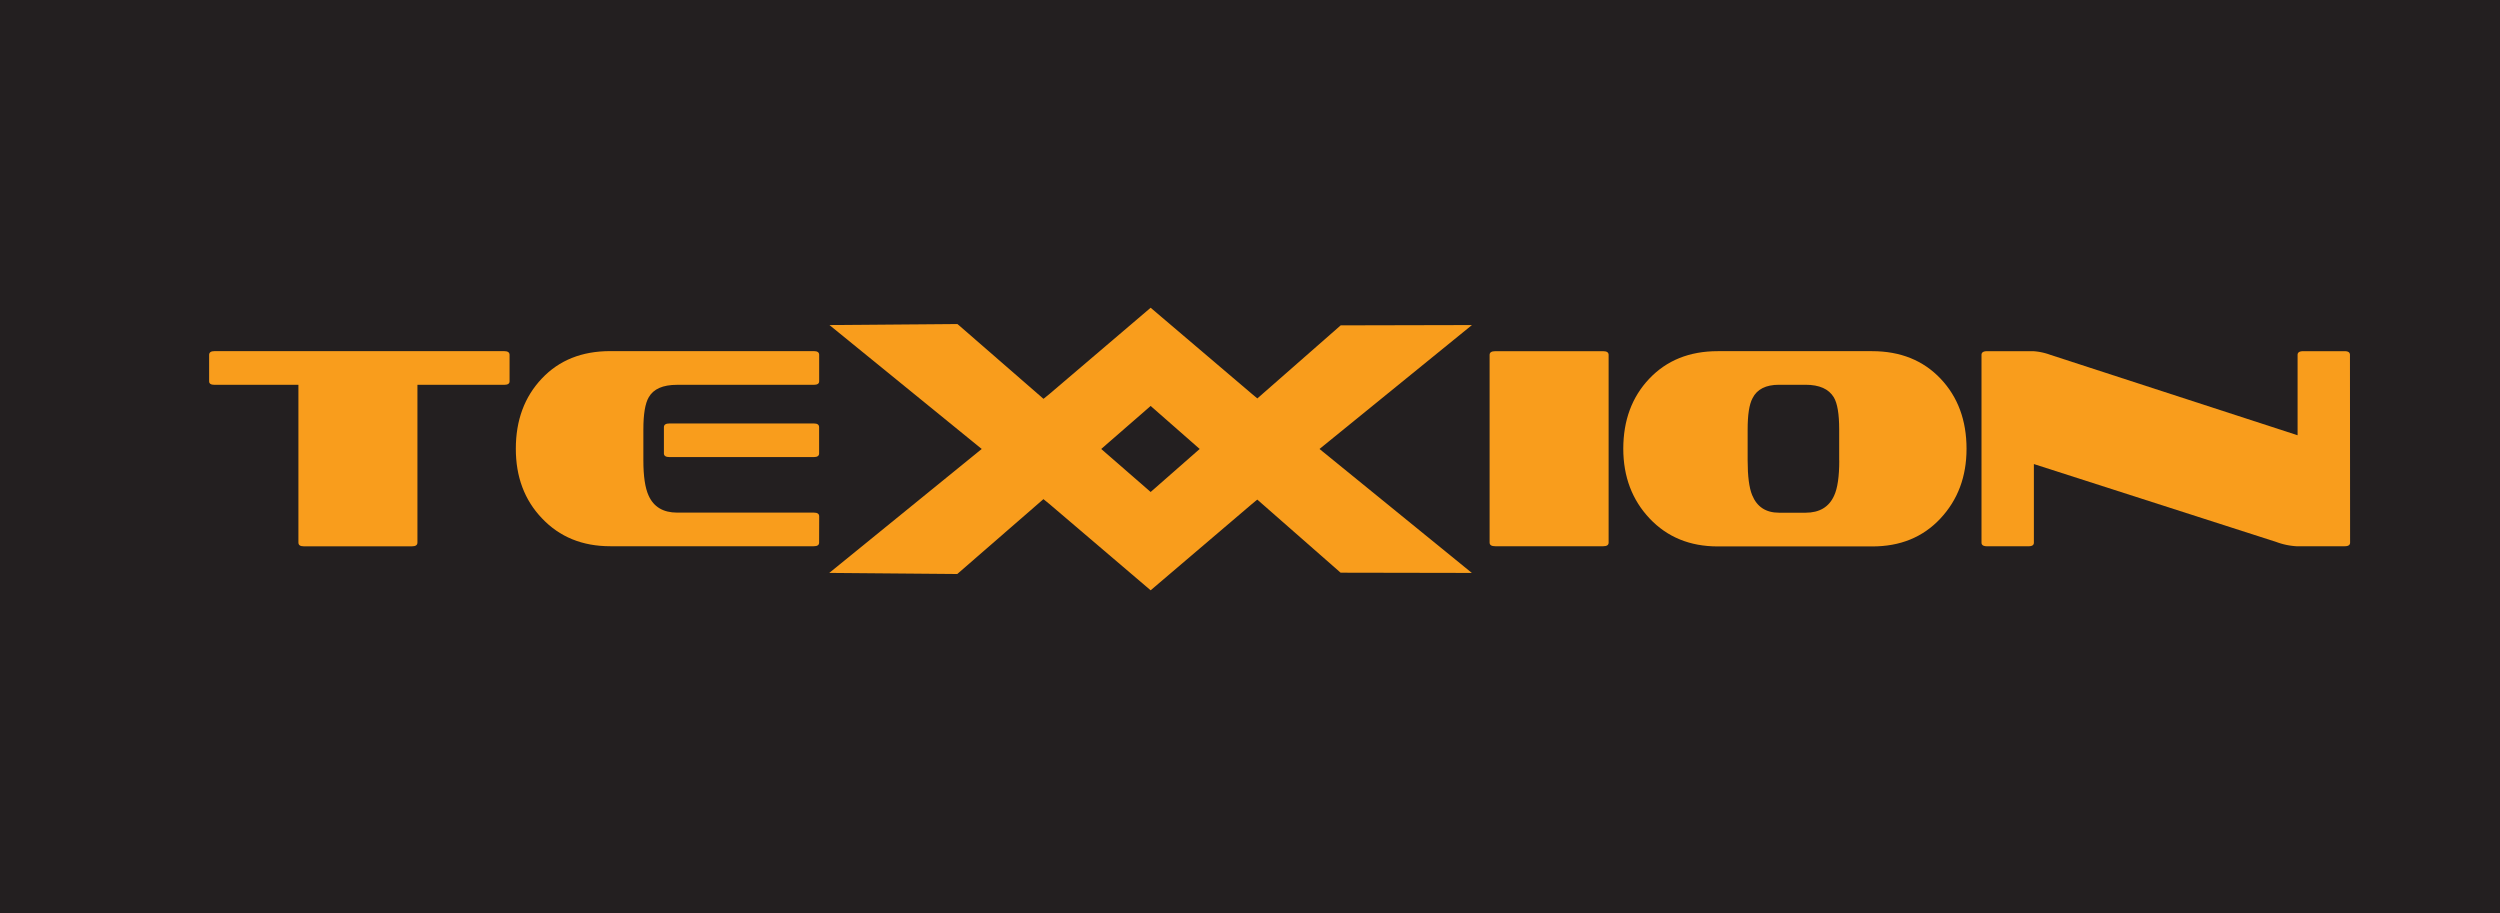
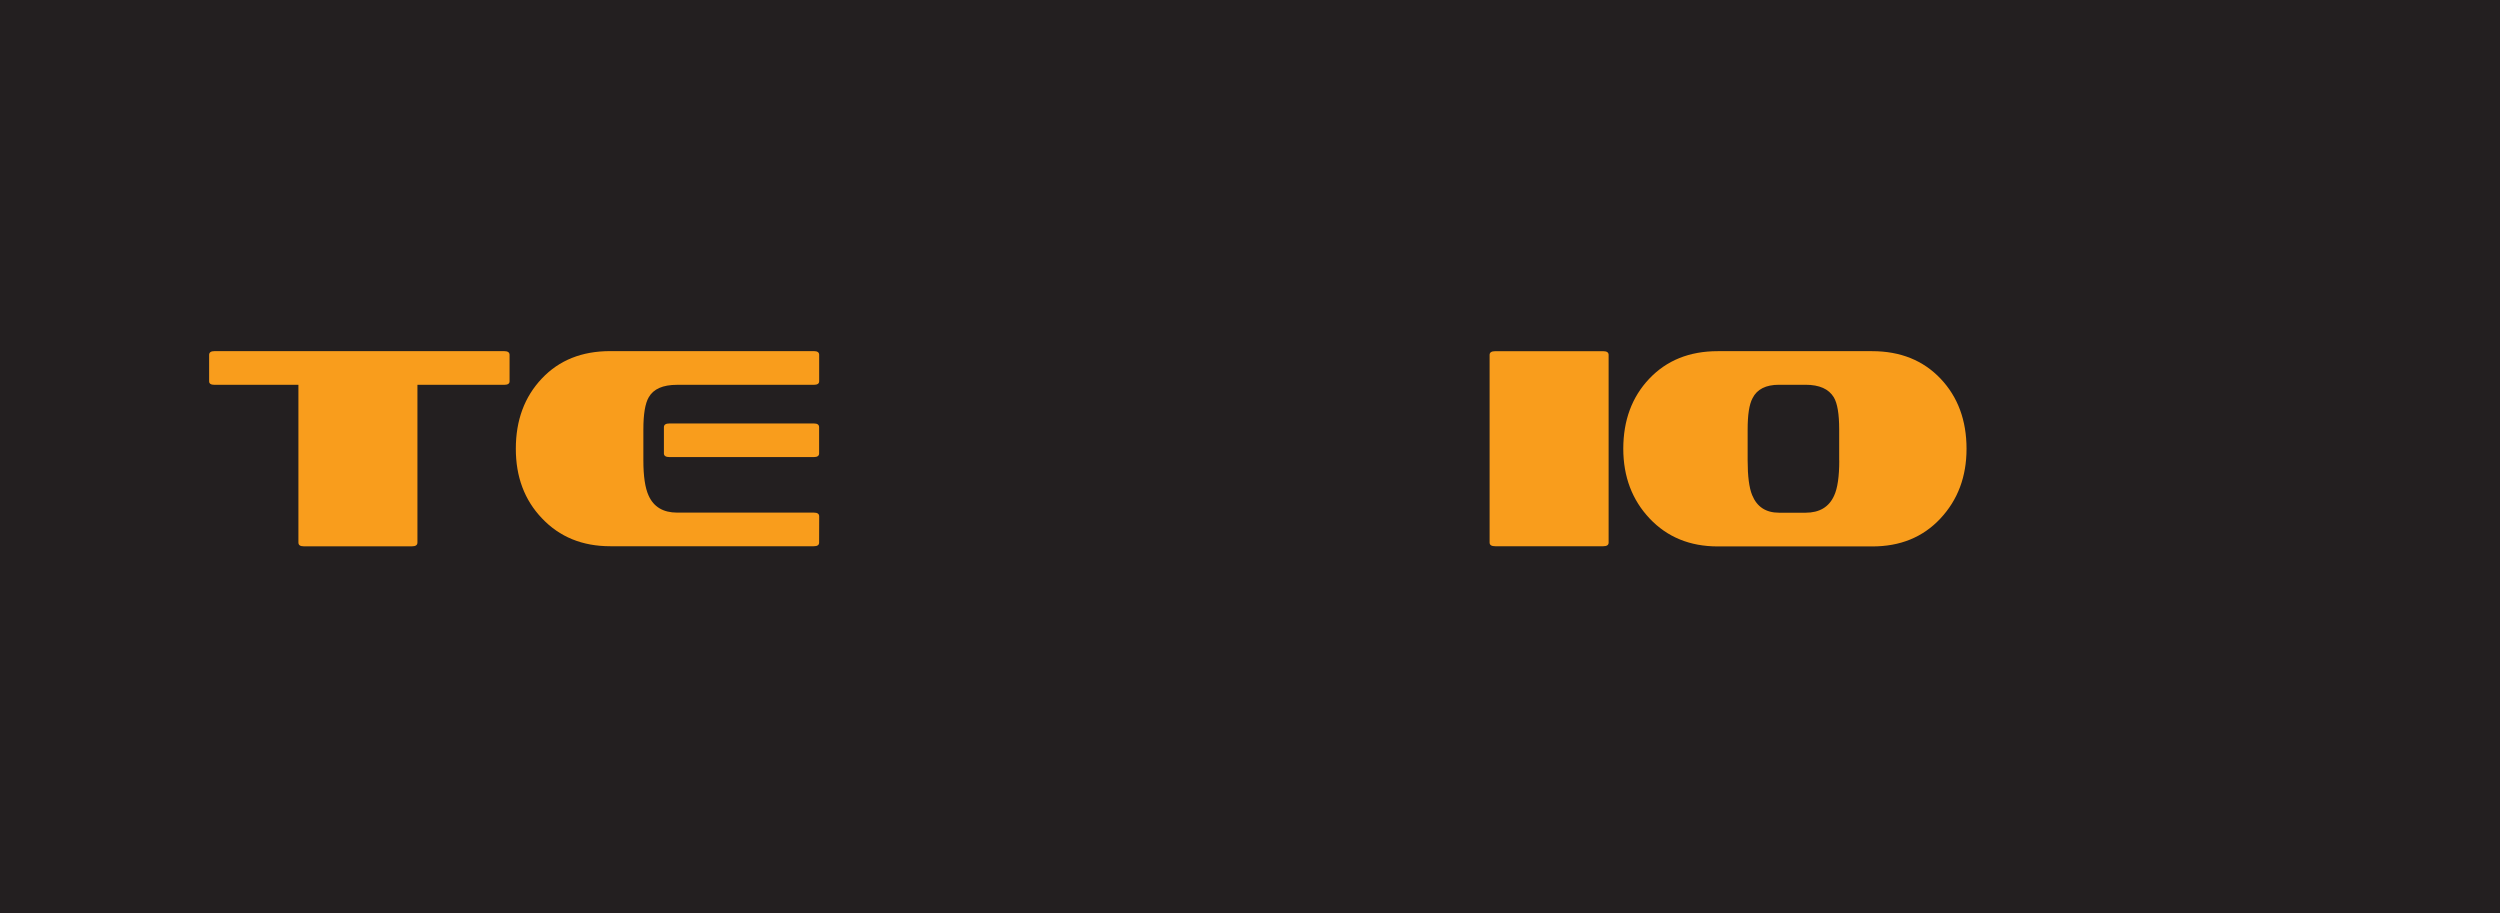
<svg xmlns="http://www.w3.org/2000/svg" id="Layer_1" data-name="Layer 1" viewBox="0 0 929.91 339.62">
  <defs>
    <style>.cls-1{fill:#231f20;}.cls-2{fill:#f99d1c;}.cls-3{fill:none;}</style>
  </defs>
  <rect class="cls-1" width="929.91" height="339.62" />
  <path class="cls-2" d="M189.54,141.85c0,.86-.67,1.29-2,1.29H155.27v58.68c0,.93-.69,1.39-2,1.39H113c-1.36,0-2-.46-2-1.39V143.14H79.79c-1.34,0-2-.43-2-1.29V132c0-.93.68-1.39,2-1.39H187.54c1.33,0,2,.46,2,1.39Z" />
  <path class="cls-2" d="M304.68,168.66c0,.91-.66,1.36-2,1.36H249.07c-1.42,0-2.12-.45-2.12-1.36v-9.77c0-.93.7-1.38,2.12-1.38h53.61c1.34,0,2,.45,2,1.38Zm0,33.16c0,.93-.66,1.36-2,1.36H227c-10.4,0-18.88-3.46-25.46-10.44q-9.68-10.17-9.67-25.83c0-10.61,3.22-19.28,9.67-26.11s14.92-10.2,25.46-10.2h75.7c1.34,0,2,.46,2,1.37v9.88c0,.84-.66,1.29-2,1.29H251.82c-5.24,0-8.74,1.53-10.51,4.63-1.33,2.27-2,6.25-2,11.94v11.52c0,5.94.65,10.26,1.94,13.09,1.89,4.23,5.45,6.35,10.6,6.35h50.86c1.34,0,2,.47,2,1.38Z" />
  <path class="cls-2" d="M598.35,201.82c0,.93-.68,1.36-2,1.36H556.2c-1.41,0-2.12-.43-2.12-1.36V132c0-.91.71-1.37,2.12-1.37h40.15c1.32,0,2,.46,2,1.37Z" />
  <path class="cls-2" d="M684.11,171.23V159.71c0-5.69-.66-9.69-2-11.92-1.87-3.1-5.35-4.67-10.52-4.67h-9.88c-4.87,0-8.17,1.66-9.83,5-1.23,2.28-1.82,6.15-1.82,11.63v11.52c0,5.83.55,10.15,1.68,12.9,1.78,4.35,5.1,6.54,10,6.54h9.88q7.75,0,10.61-6.35c1.27-2.73,1.91-7.11,1.91-13.09m47.34-4.32q0,15.53-9.74,25.94t-25.4,10.36h-57.4q-15.51,0-25.31-10.36t-9.83-25.94q0-15.89,9.67-26.09c6.44-6.8,14.93-10.24,25.47-10.24h57.4c10.56,0,19.05,3.44,25.49,10.24s9.65,15.5,9.65,26.09" />
-   <path class="cls-2" d="M874.15,201.82c0,.93-.68,1.36-2,1.36h-18a25.55,25.55,0,0,1-7.4-1.57l-90.22-29v29.24c0,.91-.66,1.34-2,1.34H739.14c-1.41,0-2.09-.43-2.09-1.36V132c0-.91.68-1.37,2.09-1.37h17.21A23,23,0,0,1,762.7,132l91.92,29.9V132c0-.91.69-1.37,2.1-1.37H872.1c1.37,0,2,.46,2,1.37Z" />
  <rect class="cls-3" width="929.91" height="339.62" />
-   <path class="cls-2" d="M547.51,120.91l-48.82.11-31,27.18-2-1.66L428,114.47l-37.63,32.07-2.23,1.81-32-27.83-47.61.39L365.16,167l-56.7,46.1,47.61.41,32.05-27.85,2.22,1.81L428,219.57l37.66-32.09,2-1.65,31,27.19,48.82.09L490.81,167ZM428,183l-18.39-16L428,151l18.24,16Z" />
</svg>